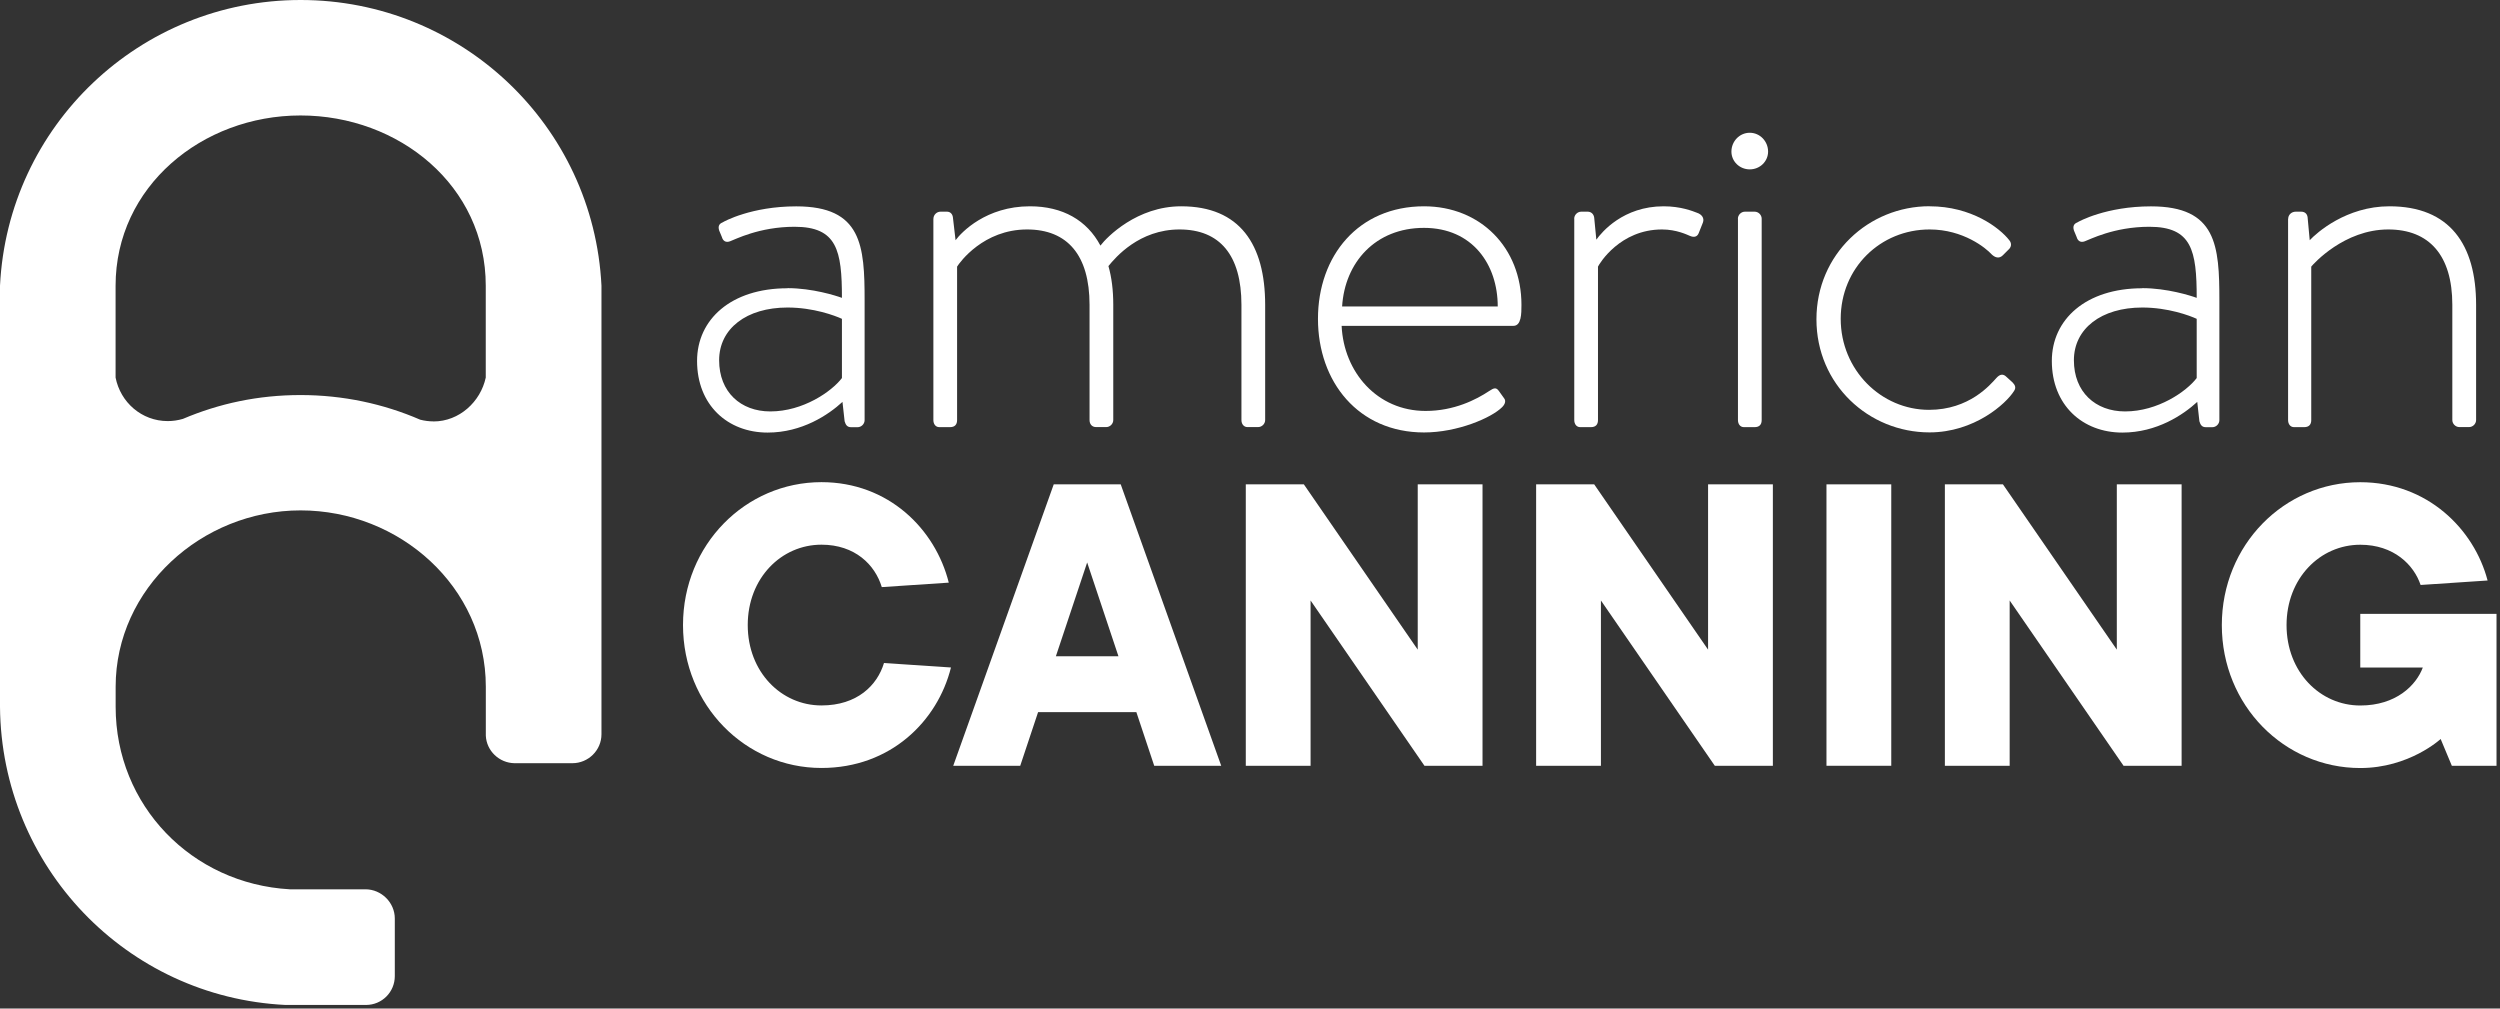
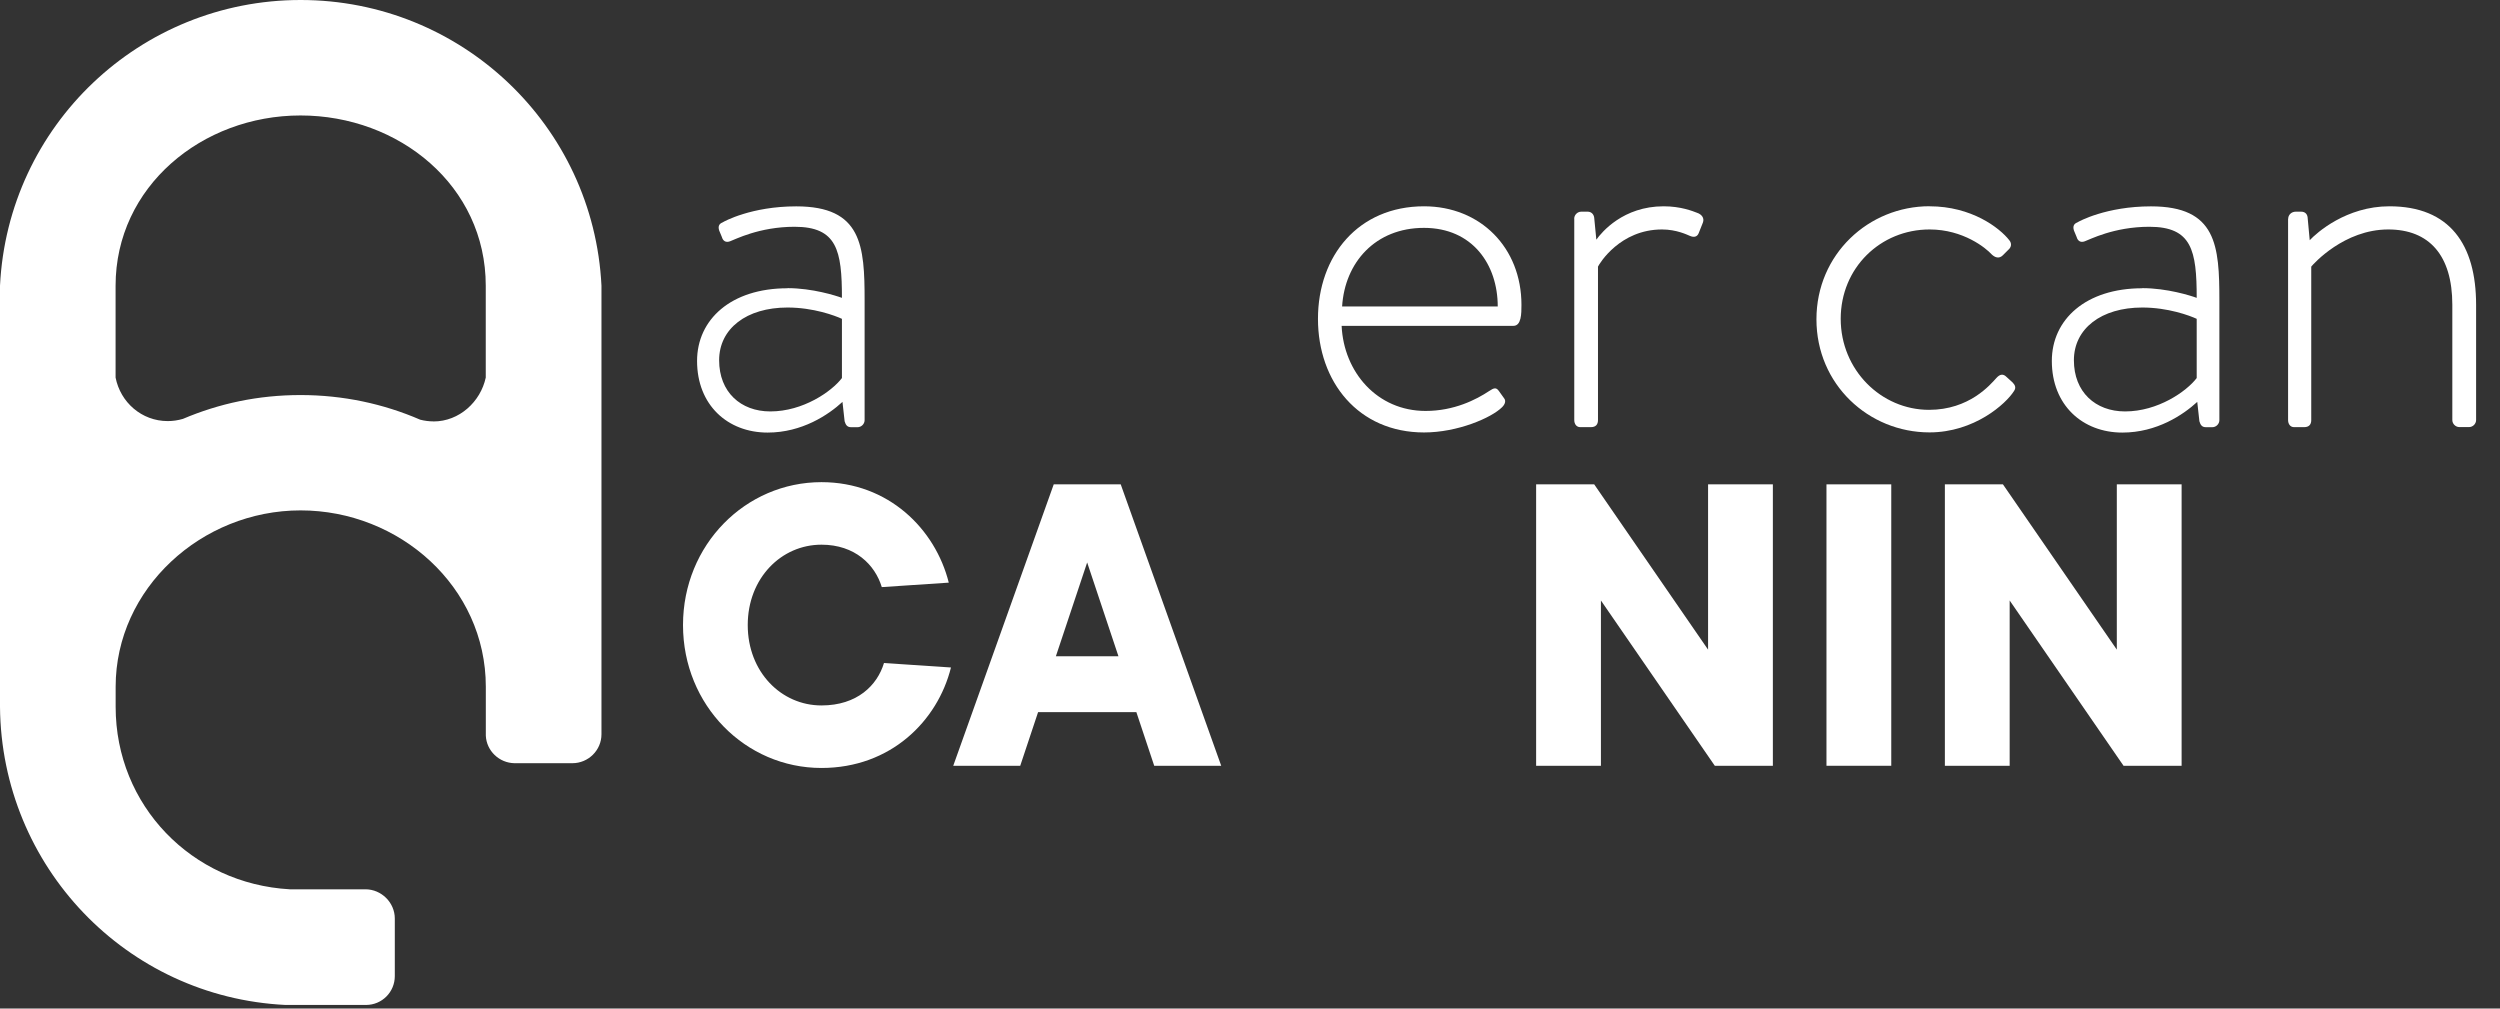
<svg xmlns="http://www.w3.org/2000/svg" width="409" height="165" viewBox="0 0 409 165" fill="none">
  <rect x="0" y="0" width="409" height="165" fill="#333333" stroke="none" />
  <g clip-path="url(#clip0_358_1670)">
    <path d="M128.84 47.14C132.89 47.14 136.77 48.37 137.74 48.73C137.74 40.98 136.95 37.1 129.99 37.1C124.18 37.1 120.21 39.21 119.42 39.48C118.72 39.74 118.27 39.39 118.1 38.78L117.66 37.72C117.4 36.93 117.75 36.57 118.19 36.4C118.45 36.22 122.95 33.76 130.26 33.76C141.01 33.76 141.45 40.19 141.45 49.18V68.74C141.45 69.36 140.92 69.89 140.3 69.89H139.24C138.62 69.89 138.36 69.54 138.18 68.92L137.83 65.75C135.54 67.86 131.22 70.77 125.58 70.77C119.06 70.77 114.04 66.28 114.04 59.05C114.04 52.27 119.59 47.16 128.84 47.16V47.14ZM126.02 67.31C131.39 67.31 136.06 64.05 137.74 61.85V52.16C136.59 51.63 133.07 50.31 128.84 50.31C122.14 50.31 117.65 53.75 117.65 58.94C117.65 64.13 121.17 67.31 126.02 67.31Z" fill="white" />
-     <path d="M152.71 35.78C152.71 35.16 153.24 34.63 153.86 34.63H154.92C155.45 34.63 155.8 34.98 155.89 35.51L156.33 39.3C157.3 37.98 161.35 33.75 168.49 33.75C173.86 33.75 177.83 36.04 180.03 40.18C181.09 38.77 186.02 33.75 193.24 33.75C202.84 33.75 206.98 40 206.98 49.87V68.72C206.98 69.34 206.45 69.87 205.83 69.87H204.07C203.54 69.87 203.1 69.43 203.1 68.72V49.87C203.1 41.76 199.58 37.54 192.97 37.54C186.36 37.54 182.49 42.12 181.34 43.53C181.87 45.38 182.13 47.49 182.13 49.87V68.72C182.13 69.34 181.6 69.87 180.98 69.87H179.31C178.69 69.87 178.25 69.43 178.25 68.72V49.87C178.25 41.76 174.64 37.54 168.03 37.54C160.89 37.54 157.02 42.91 156.58 43.62V68.73C156.58 69.43 156.23 69.88 155.43 69.88H153.67C153.05 69.88 152.7 69.35 152.7 68.73V35.78H152.71Z" fill="white" />
    <path d="M232.96 33.75C242.21 33.75 248.91 40.53 248.91 49.87C248.91 51.28 248.91 53.31 247.59 53.31H219.49C219.84 60.89 225.31 67.23 233.23 67.23C237.9 67.23 241.51 65.38 243.63 63.97C244.42 63.44 244.78 63.35 245.22 63.97L246.1 65.2C246.36 65.55 246.28 66.08 245.75 66.61C243.99 68.37 238.44 70.75 232.98 70.75C222.23 70.75 215.62 62.47 215.62 52.16C215.62 41.85 222.23 33.75 232.98 33.75H232.96ZM245.03 50.14C245.03 43.27 240.89 37.28 232.96 37.28C225.03 37.28 220.01 42.92 219.57 50.14H245.03Z" fill="white" />
    <path d="M257.54 35.78C257.54 35.16 258.07 34.63 258.69 34.63H259.75C260.28 34.63 260.72 34.98 260.81 35.6L261.16 39.21C262.04 37.98 265.56 33.75 272.17 33.75C274.99 33.75 276.93 34.54 277.63 34.81C278.42 35.07 278.86 35.69 278.6 36.4L277.9 38.16C277.64 38.78 277.11 38.86 276.49 38.6C276.05 38.42 274.29 37.54 271.91 37.54C265.04 37.54 261.69 43.09 261.43 43.62V68.73C261.43 69.43 261.08 69.88 260.28 69.88H258.52C257.9 69.88 257.55 69.35 257.55 68.73V35.78H257.54Z" fill="white" />
-     <path d="M283.26 24.8C283.26 23.13 284.58 21.72 286.26 21.72C287.94 21.72 289.26 23.13 289.26 24.8C289.26 26.39 287.94 27.71 286.26 27.71C284.58 27.71 283.26 26.39 283.26 24.8V24.8ZM284.32 35.78C284.32 35.16 284.85 34.63 285.47 34.63H287.06C287.68 34.63 288.21 35.16 288.21 35.78V68.73C288.21 69.43 287.86 69.88 287.06 69.88H285.3C284.68 69.88 284.33 69.35 284.33 68.73V35.78H284.32Z" fill="white" />
    <path d="M315.68 33.75C322.55 33.75 327.13 37.27 328.72 39.3C329.16 39.83 329.07 40.45 328.54 40.89L327.66 41.77C327.04 42.39 326.34 42.12 325.81 41.59C324.93 40.62 321.23 37.54 315.68 37.54C307.66 37.54 301.14 43.8 301.14 52.16C301.14 60.52 307.75 67.05 315.59 67.05C322.2 67.05 325.63 62.91 326.6 61.85C327.22 61.15 327.75 61.15 328.27 61.67L329.24 62.55C329.68 62.99 329.86 63.43 329.5 63.96C328.18 66.07 322.98 70.74 315.67 70.74C305.71 70.74 297.17 62.9 297.17 52.24C297.17 41.58 305.72 33.74 315.67 33.74L315.68 33.75Z" fill="white" />
    <path d="M350.48 47.14C354.53 47.14 358.41 48.37 359.38 48.73C359.38 40.98 358.59 37.1 351.63 37.1C345.82 37.1 341.85 39.21 341.06 39.48C340.36 39.74 339.91 39.39 339.74 38.78L339.3 37.72C339.04 36.93 339.39 36.57 339.83 36.4C340.09 36.22 344.59 33.76 351.9 33.76C362.65 33.76 363.09 40.19 363.09 49.18V68.74C363.09 69.36 362.56 69.89 361.94 69.89H360.88C360.26 69.89 360 69.54 359.82 68.92L359.47 65.75C357.18 67.86 352.86 70.77 347.22 70.77C340.7 70.77 335.68 66.28 335.68 59.05C335.68 52.27 341.23 47.16 350.48 47.16V47.14ZM347.66 67.31C353.03 67.31 357.7 64.05 359.38 61.85V52.16C358.23 51.63 354.71 50.31 350.48 50.31C343.78 50.31 339.29 53.75 339.29 58.94C339.29 64.13 342.81 67.31 347.66 67.31V67.31Z" fill="white" />
    <path d="M374.35 35.78C374.35 35.16 374.88 34.63 375.58 34.63H376.46C377.08 34.63 377.43 34.98 377.52 35.51L377.87 39.3C379.02 38.07 383.86 33.75 390.91 33.75C400.78 33.75 405.09 40 405.09 49.87V68.72C405.09 69.34 404.56 69.87 403.94 69.87H402.35C401.73 69.87 401.2 69.34 401.2 68.72V49.87C401.2 41.76 397.41 37.54 390.72 37.54C383.5 37.54 378.47 43.18 378.12 43.62V68.73C378.12 69.43 377.77 69.88 376.97 69.88H375.3C374.68 69.88 374.33 69.35 374.33 68.73V35.78H374.35Z" fill="white" />
    <path d="M144.62 108.47L155.58 109.2C153.39 117.97 145.71 125.64 134.39 125.64C121.97 125.64 111.74 115.41 111.74 102.26C111.74 89.11 121.97 78.88 134.39 78.88C145.35 78.88 153.02 86.55 155.22 95.32L144.26 96.05C143.16 92.4 139.88 89.11 134.39 89.11C127.81 89.11 122.33 94.59 122.33 102.26C122.33 109.93 127.81 115.41 134.39 115.41C140.24 115.41 143.52 112.12 144.62 108.47V108.47Z" fill="white" />
    <path d="M169.83 116.51L166.91 125.28H155.95L172.39 79.24H183.35L199.79 125.28H188.83L185.91 116.51H169.83V116.51ZM182.98 107.37L177.86 92.02L172.74 107.37H182.97H182.98Z" fill="white" />
-     <path d="M242.541 79.24V125.28H233.041L214.411 98.24V125.28H203.811V79.24H213.311L231.941 106.28V79.24H242.541V79.24Z" fill="white" />
    <path d="M290.041 79.24V125.28H280.541L261.911 98.24V125.28H251.311V79.24H260.811L279.441 106.28V79.24H290.041V79.24Z" fill="white" />
    <path d="M309.411 125.28H298.811V79.24H309.411V125.28Z" fill="white" />
    <path d="M356.911 79.24V125.28H347.411L328.781 98.24V125.28H318.181V79.24H327.681L346.311 106.28V79.24H356.911V79.24Z" fill="white" />
-     <path d="M386.14 100.43H408.43V125.28H401.12L399.29 120.9C399.29 120.9 394.17 125.65 386.14 125.65C373.72 125.65 363.49 115.42 363.49 102.27C363.49 89.12 373.72 78.89 386.14 78.89C397.1 78.89 404.77 86.56 406.97 94.97L396.01 95.7C394.91 92.41 391.63 89.12 386.14 89.12C379.56 89.12 374.08 94.6 374.08 102.27C374.08 109.94 379.56 115.42 386.14 115.42C391.99 115.42 395.28 112.13 396.37 109.21H386.14V100.44V100.43Z" fill="white" />
    <path d="M98.4 64.65V46.74C97.1 20.53 75.45 0 49.18 0C22.91 0 1.29 20.54 0 46.75V115.66C0.23 141.73 20.63 163.13 46.69 164.41H59.88C62.49 164.41 64.59 162.3 64.59 159.69V150.27C64.59 147.66 62.4 145.49 59.79 145.49H47.42C31.37 144.59 18.92 131.77 18.92 115.64V112.35C18.92 96.28 32.98 83.5 49.17 83.5C65.36 83.5 79.48 96 79.48 112.35V120.35C79.59 122.84 81.67 124.82 84.17 124.86H93.64C96.25 124.86 98.4 122.74 98.4 120.13V64.64V64.65ZM70.93 68.94C70.17 68.94 69.44 68.84 68.74 68.66C62.74 66.06 56.12 64.63 49.17 64.63C42.22 64.63 35.84 66.02 29.92 68.53C29.13 68.76 28.3 68.89 27.44 68.89C23.17 68.89 19.7 65.81 18.91 61.77V46.75C18.91 30.54 33.04 18.89 49.16 18.89C65.28 18.89 79.47 30.38 79.47 46.75V61.77C78.62 65.73 75.14 68.95 70.92 68.95L70.93 68.94Z" fill="white" />
  </g>
  <defs>
    <clipPath id="clip0_358_1670">
      <rect width="408.43" height="164.41" fill="white" />
    </clipPath>
  </defs>
</svg>